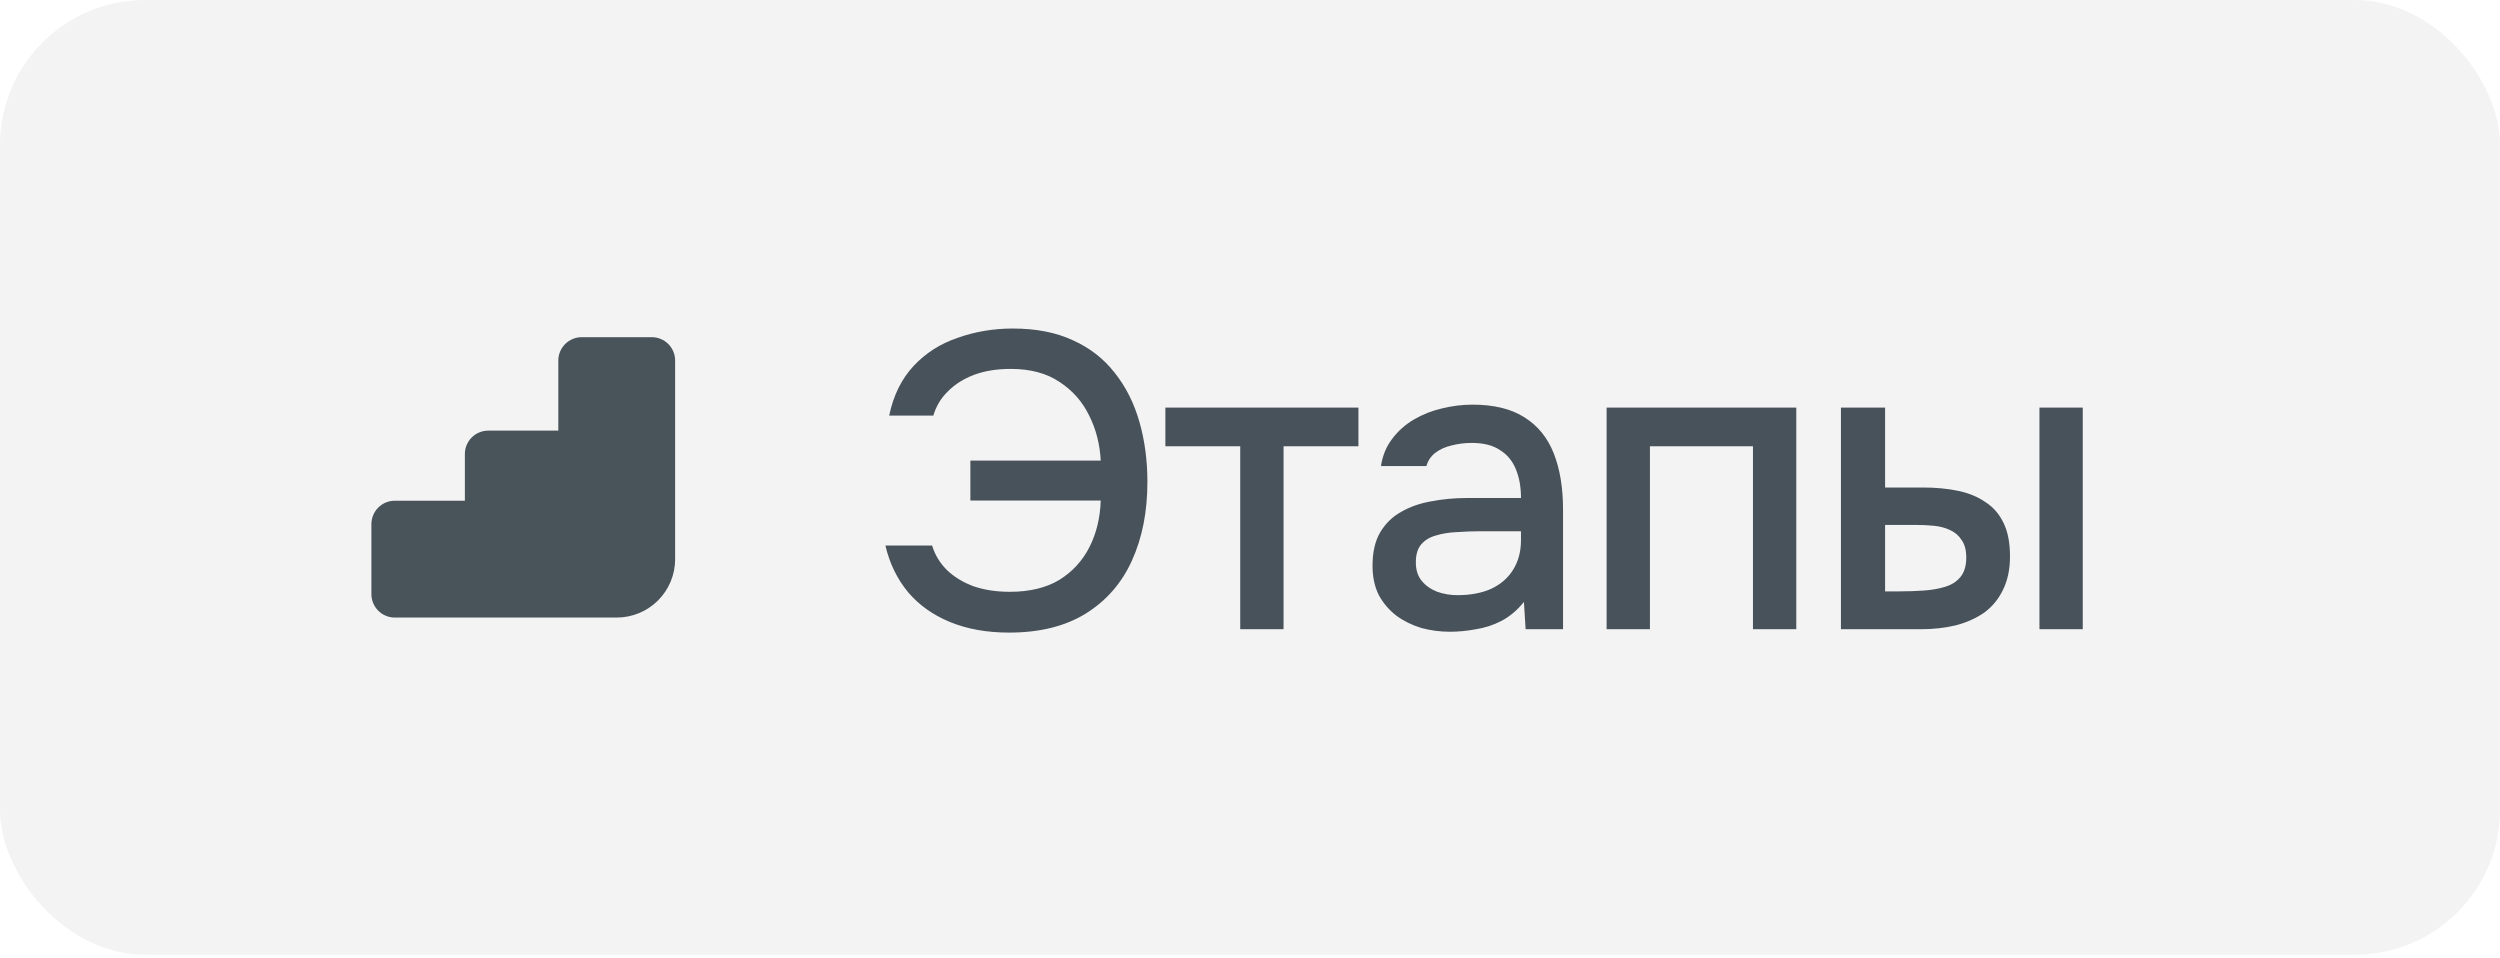
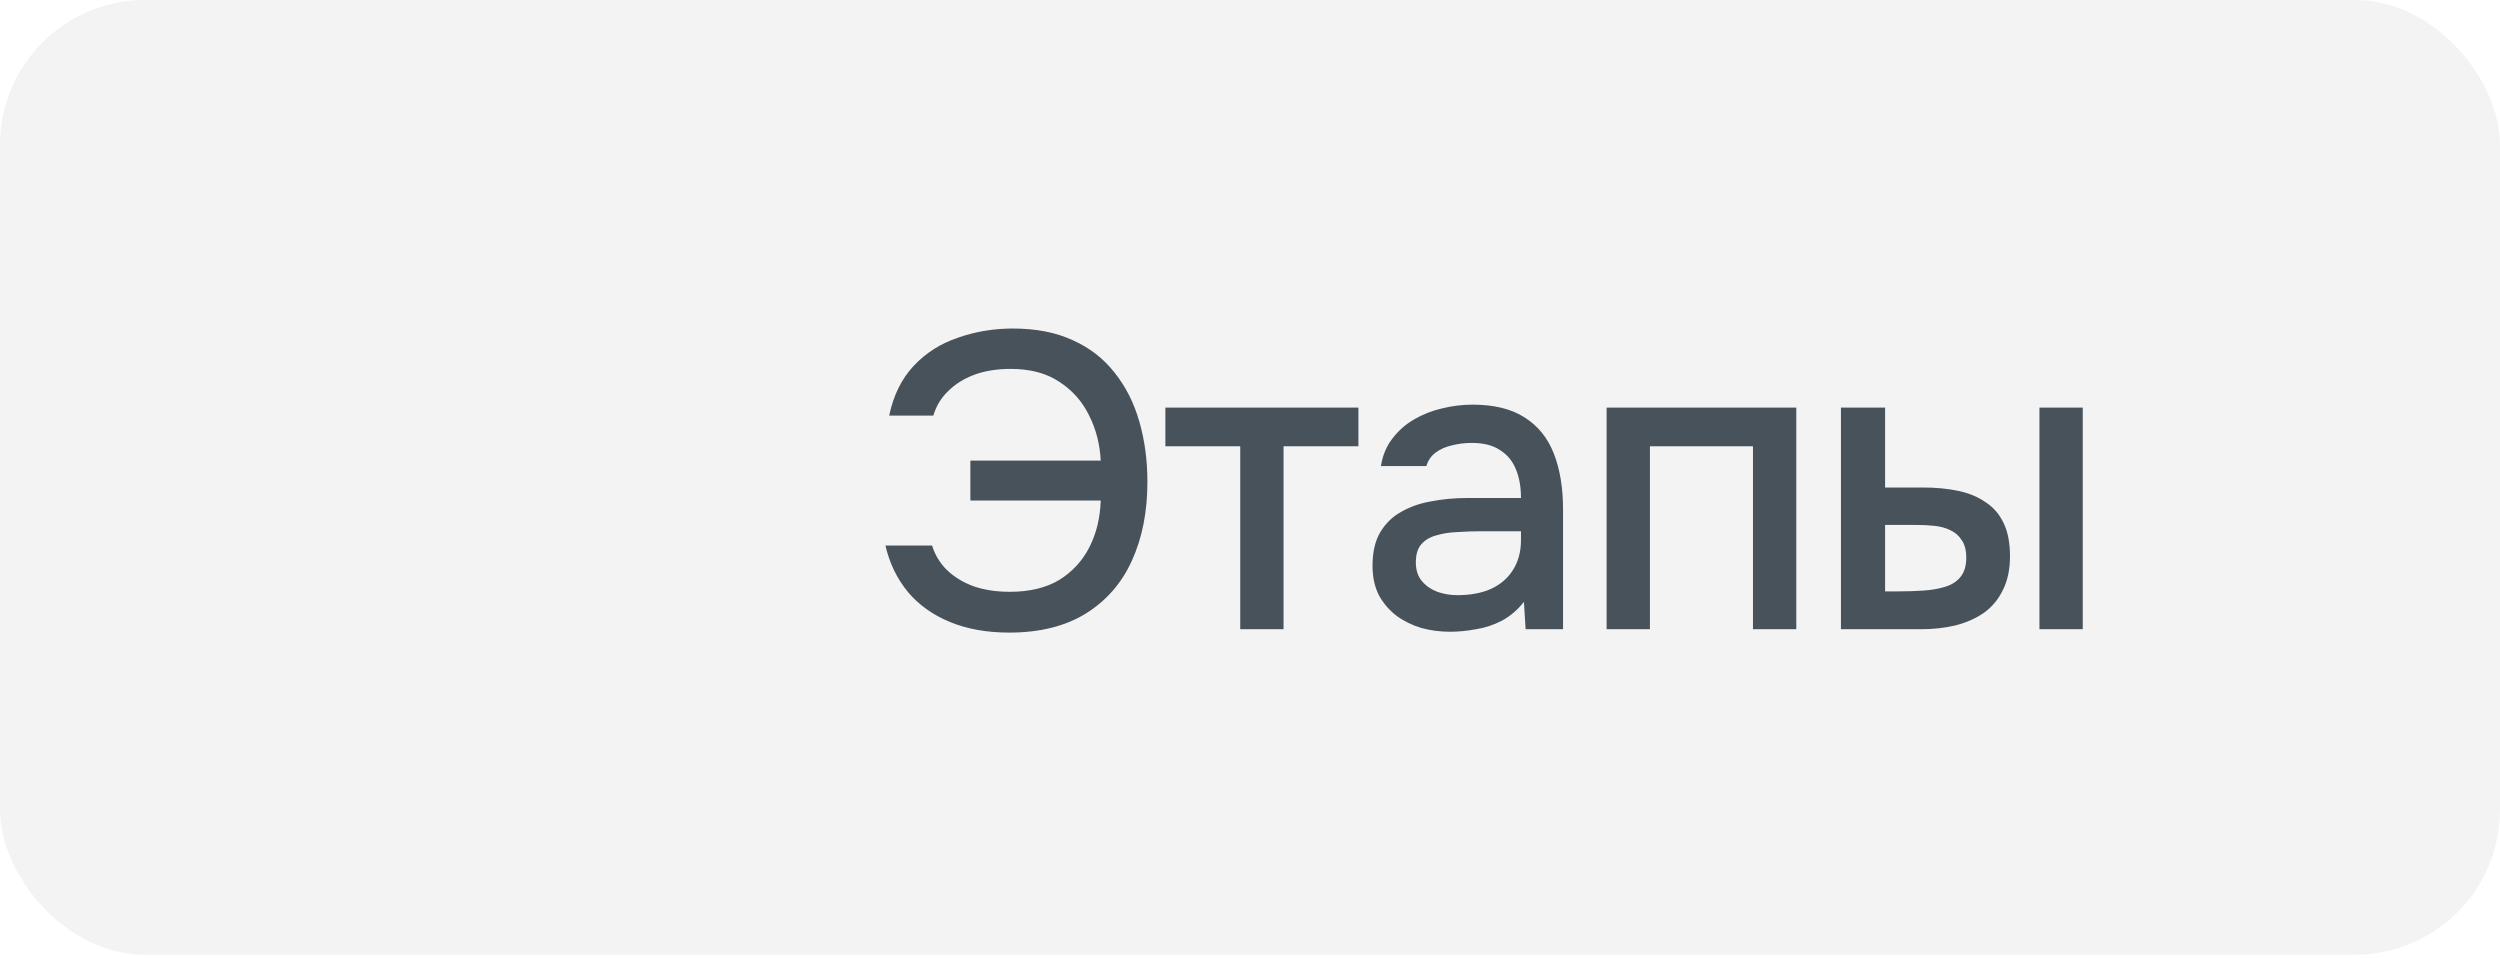
<svg xmlns="http://www.w3.org/2000/svg" width="107" height="41" viewBox="0 0 107 41" fill="none">
  <rect width="107" height="40.862" rx="6.207" fill="#000F19" fill-opacity="0.05" />
-   <path d="M23.896 15.431C23.896 15.166 24.002 14.912 24.189 14.724C24.377 14.537 24.631 14.431 24.896 14.431H27.896C28.162 14.431 28.416 14.537 28.604 14.724C28.791 14.912 28.896 15.166 28.896 15.431V23.931C28.896 24.594 28.633 25.23 28.164 25.699C27.695 26.168 27.059 26.431 26.396 26.431H16.896C16.631 26.431 16.377 26.326 16.189 26.138C16.002 25.951 15.896 25.696 15.896 25.431V22.431C15.896 22.166 16.002 21.912 16.189 21.724C16.377 21.537 16.631 21.431 16.896 21.431H19.896V19.431C19.896 19.166 20.002 18.912 20.189 18.724C20.377 18.537 20.631 18.431 20.896 18.431H23.896V15.431Z" fill="#49535A" />
  <path opacity="0.7" d="M43.188 27.075C42.239 27.075 41.4 26.925 40.667 26.625C39.935 26.325 39.336 25.899 38.867 25.347C38.4 24.783 38.075 24.117 37.895 23.349H39.894C40.014 23.745 40.224 24.093 40.523 24.393C40.836 24.693 41.219 24.927 41.675 25.095C42.132 25.251 42.648 25.329 43.224 25.329C44.063 25.329 44.766 25.161 45.33 24.825C45.894 24.477 46.325 24.009 46.626 23.421C46.925 22.833 47.087 22.167 47.111 21.423H41.532V19.713H47.111C47.075 19.005 46.907 18.357 46.608 17.769C46.319 17.181 45.9 16.707 45.347 16.347C44.795 15.975 44.099 15.789 43.26 15.789C42.672 15.789 42.15 15.873 41.694 16.041C41.249 16.209 40.877 16.443 40.578 16.743C40.278 17.031 40.068 17.379 39.947 17.787H38.057C38.237 16.923 38.586 16.215 39.102 15.663C39.617 15.111 40.248 14.709 40.992 14.457C41.736 14.193 42.522 14.061 43.349 14.061C44.346 14.061 45.203 14.229 45.923 14.565C46.644 14.889 47.237 15.351 47.706 15.951C48.185 16.551 48.539 17.253 48.767 18.057C48.995 18.849 49.109 19.707 49.109 20.631C49.109 21.903 48.888 23.025 48.444 23.997C48.011 24.957 47.352 25.713 46.464 26.265C45.587 26.805 44.495 27.075 43.188 27.075ZM53.082 26.931V19.101H49.878V17.445H58.14V19.101H54.936V26.931H53.082ZM62.056 27.039C61.636 27.039 61.228 26.985 60.832 26.877C60.436 26.757 60.082 26.583 59.77 26.355C59.458 26.115 59.206 25.821 59.014 25.473C58.834 25.113 58.744 24.693 58.744 24.213C58.744 23.637 58.852 23.163 59.068 22.791C59.296 22.407 59.596 22.113 59.968 21.909C60.34 21.693 60.766 21.543 61.246 21.459C61.738 21.363 62.248 21.315 62.776 21.315H65.098C65.098 20.847 65.026 20.439 64.882 20.091C64.738 19.731 64.51 19.455 64.198 19.263C63.898 19.059 63.496 18.957 62.992 18.957C62.692 18.957 62.404 18.993 62.128 19.065C61.864 19.125 61.636 19.227 61.444 19.371C61.252 19.515 61.12 19.707 61.048 19.947H59.104C59.176 19.491 59.338 19.101 59.59 18.777C59.842 18.441 60.154 18.165 60.526 17.949C60.898 17.733 61.294 17.577 61.714 17.481C62.146 17.373 62.584 17.319 63.028 17.319C63.94 17.319 64.678 17.499 65.242 17.859C65.818 18.219 66.238 18.735 66.502 19.407C66.766 20.079 66.898 20.877 66.898 21.801V26.931H65.296L65.224 25.761C64.948 26.109 64.63 26.379 64.27 26.571C63.922 26.751 63.556 26.871 63.172 26.931C62.788 27.003 62.416 27.039 62.056 27.039ZM62.38 25.473C62.932 25.473 63.412 25.383 63.82 25.203C64.228 25.011 64.54 24.741 64.756 24.393C64.984 24.033 65.098 23.607 65.098 23.115V22.737H63.406C63.058 22.737 62.716 22.749 62.38 22.773C62.044 22.785 61.738 22.833 61.462 22.917C61.198 22.989 60.988 23.115 60.832 23.295C60.676 23.475 60.598 23.733 60.598 24.069C60.598 24.393 60.682 24.657 60.85 24.861C61.018 25.065 61.24 25.221 61.516 25.329C61.792 25.425 62.08 25.473 62.38 25.473ZM68.763 26.931V17.445H76.881V26.931H75.027V19.101H70.617V26.931H68.763ZM78.792 26.931V17.445H80.682V20.865H82.284C82.848 20.865 83.358 20.913 83.814 21.009C84.27 21.105 84.66 21.267 84.984 21.495C85.32 21.711 85.578 22.011 85.758 22.395C85.938 22.767 86.028 23.241 86.028 23.817C86.028 24.369 85.926 24.849 85.722 25.257C85.53 25.653 85.26 25.977 84.912 26.229C84.564 26.469 84.156 26.649 83.688 26.769C83.232 26.877 82.74 26.931 82.212 26.931H78.792ZM80.682 25.311H81.258C81.642 25.311 82.002 25.299 82.338 25.275C82.686 25.251 82.992 25.197 83.256 25.113C83.532 25.029 83.748 24.891 83.904 24.699C84.072 24.495 84.156 24.219 84.156 23.871C84.156 23.547 84.09 23.295 83.958 23.115C83.838 22.923 83.67 22.779 83.454 22.683C83.25 22.587 83.022 22.527 82.77 22.503C82.518 22.479 82.266 22.467 82.014 22.467H80.682V25.311ZM87.288 26.931V17.445H89.142V26.931H87.288Z" fill="#000F19" />
</svg>